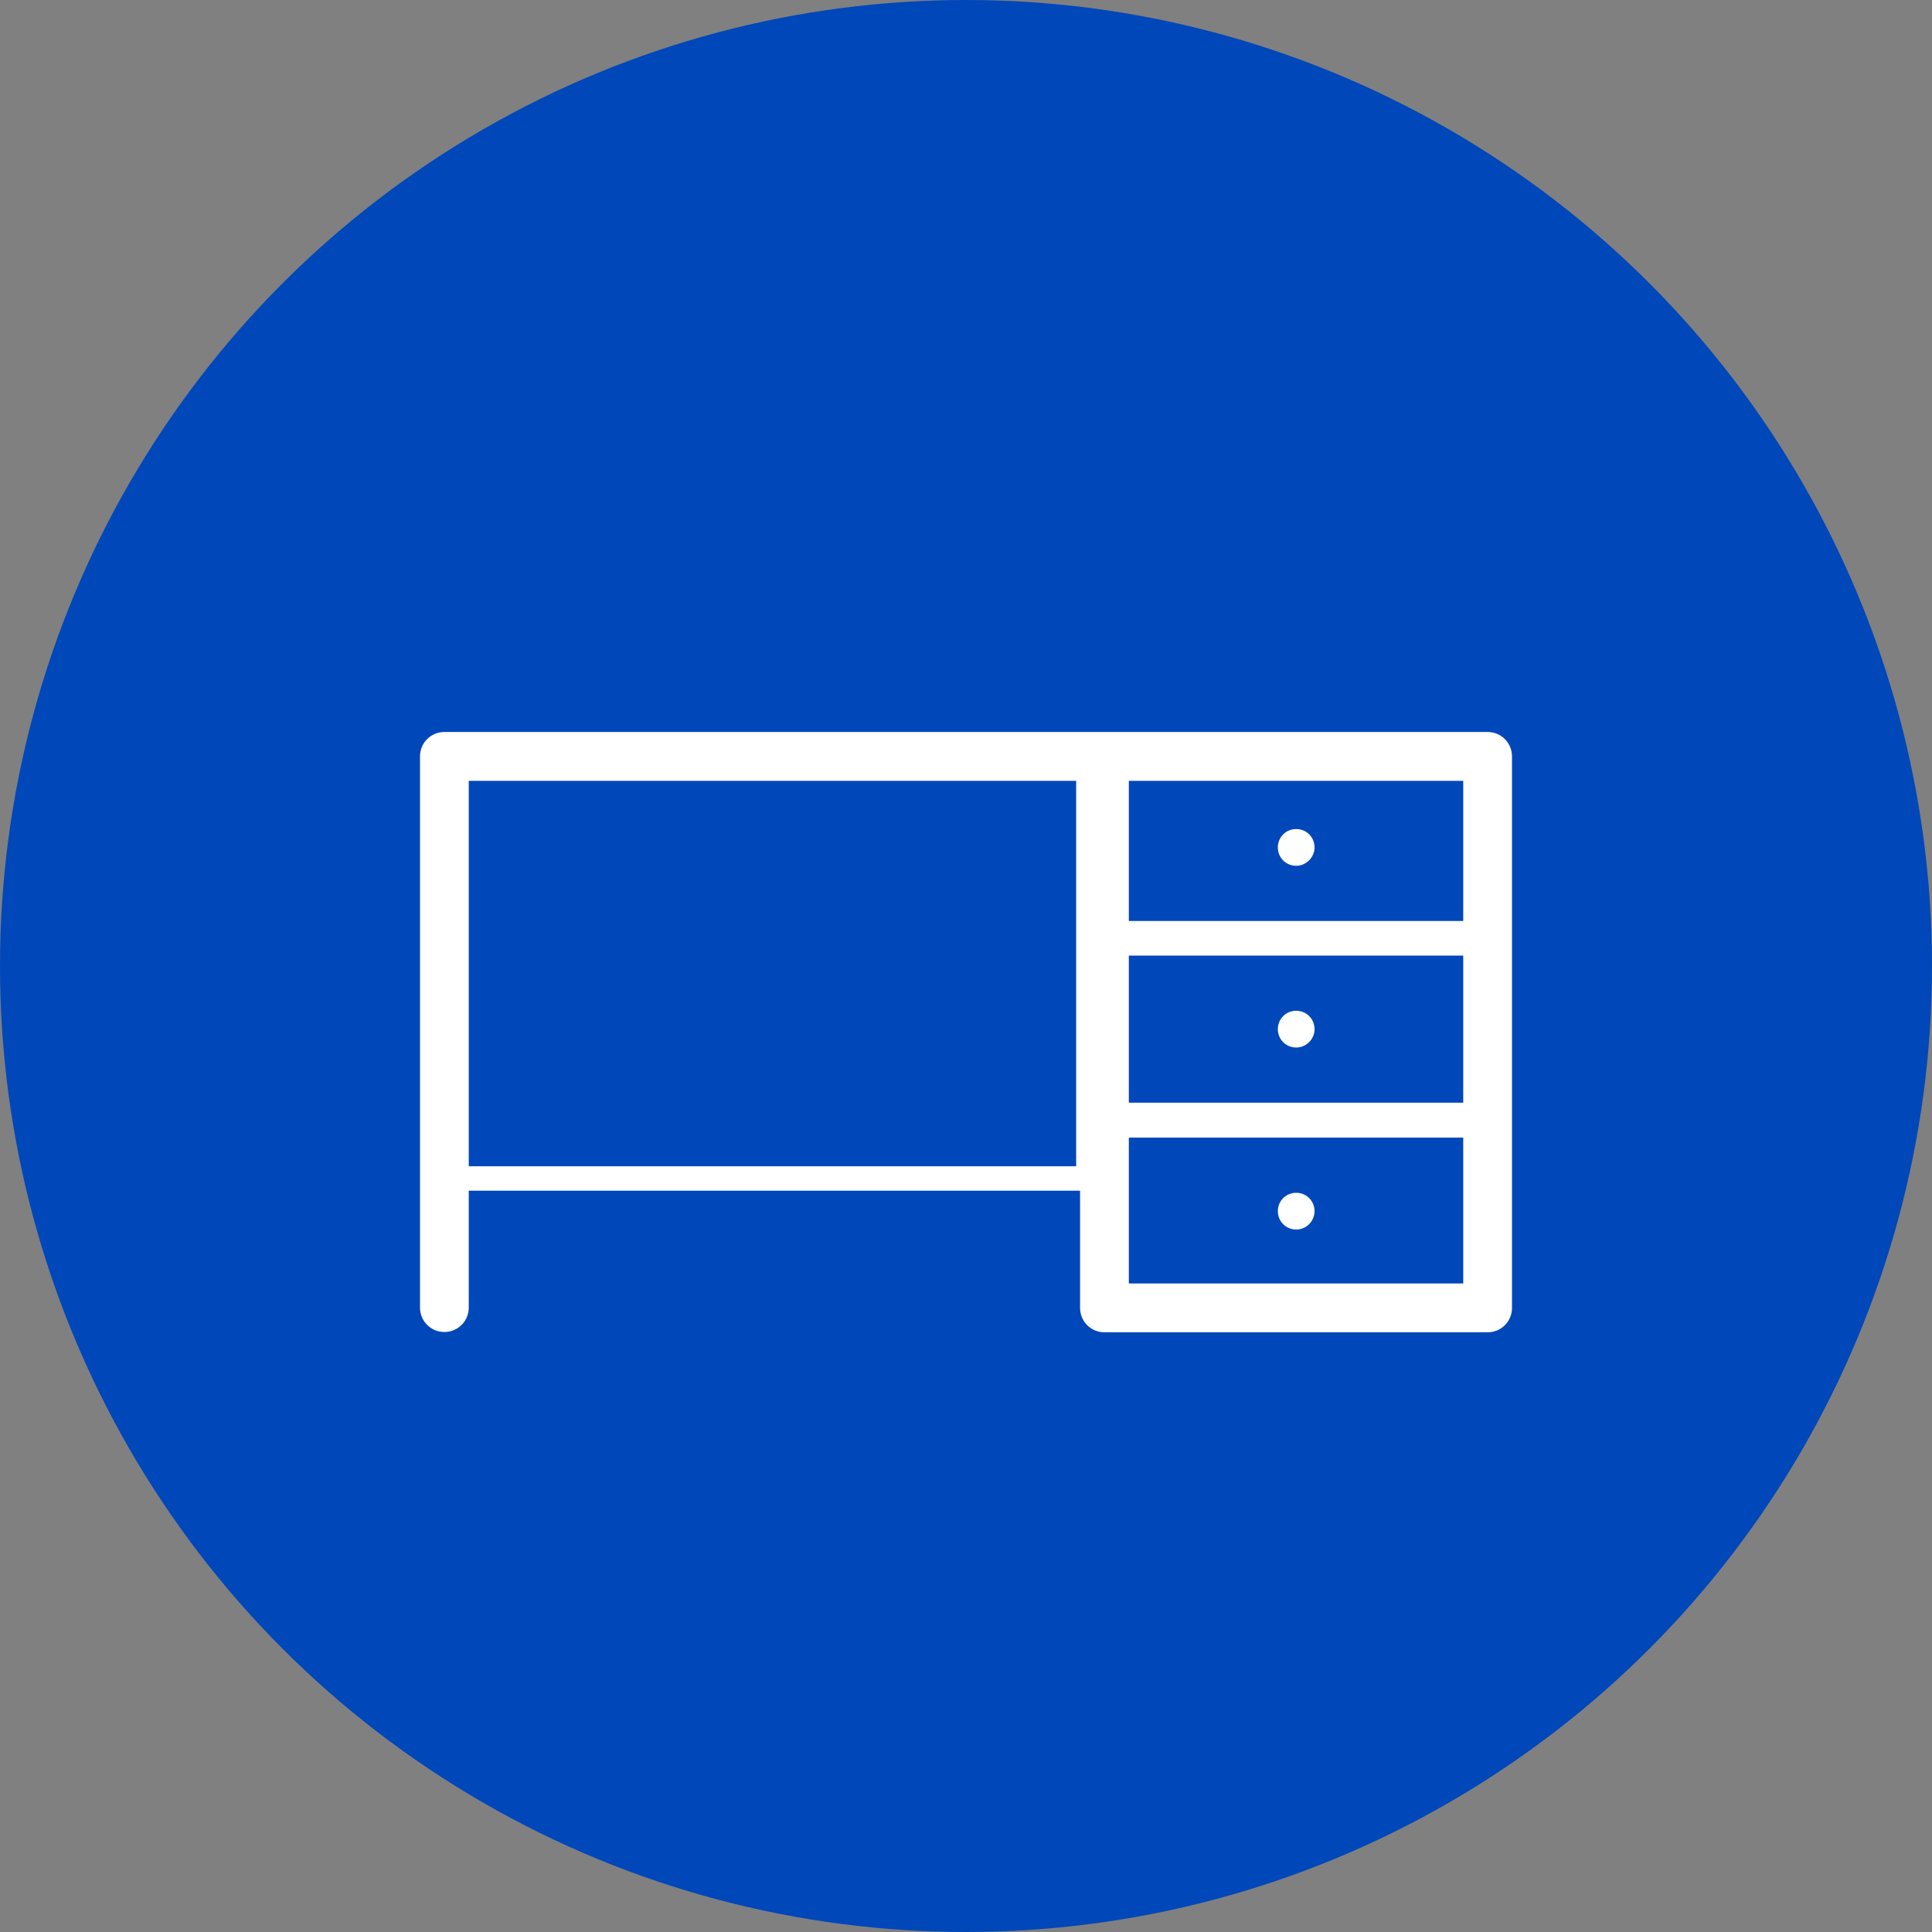
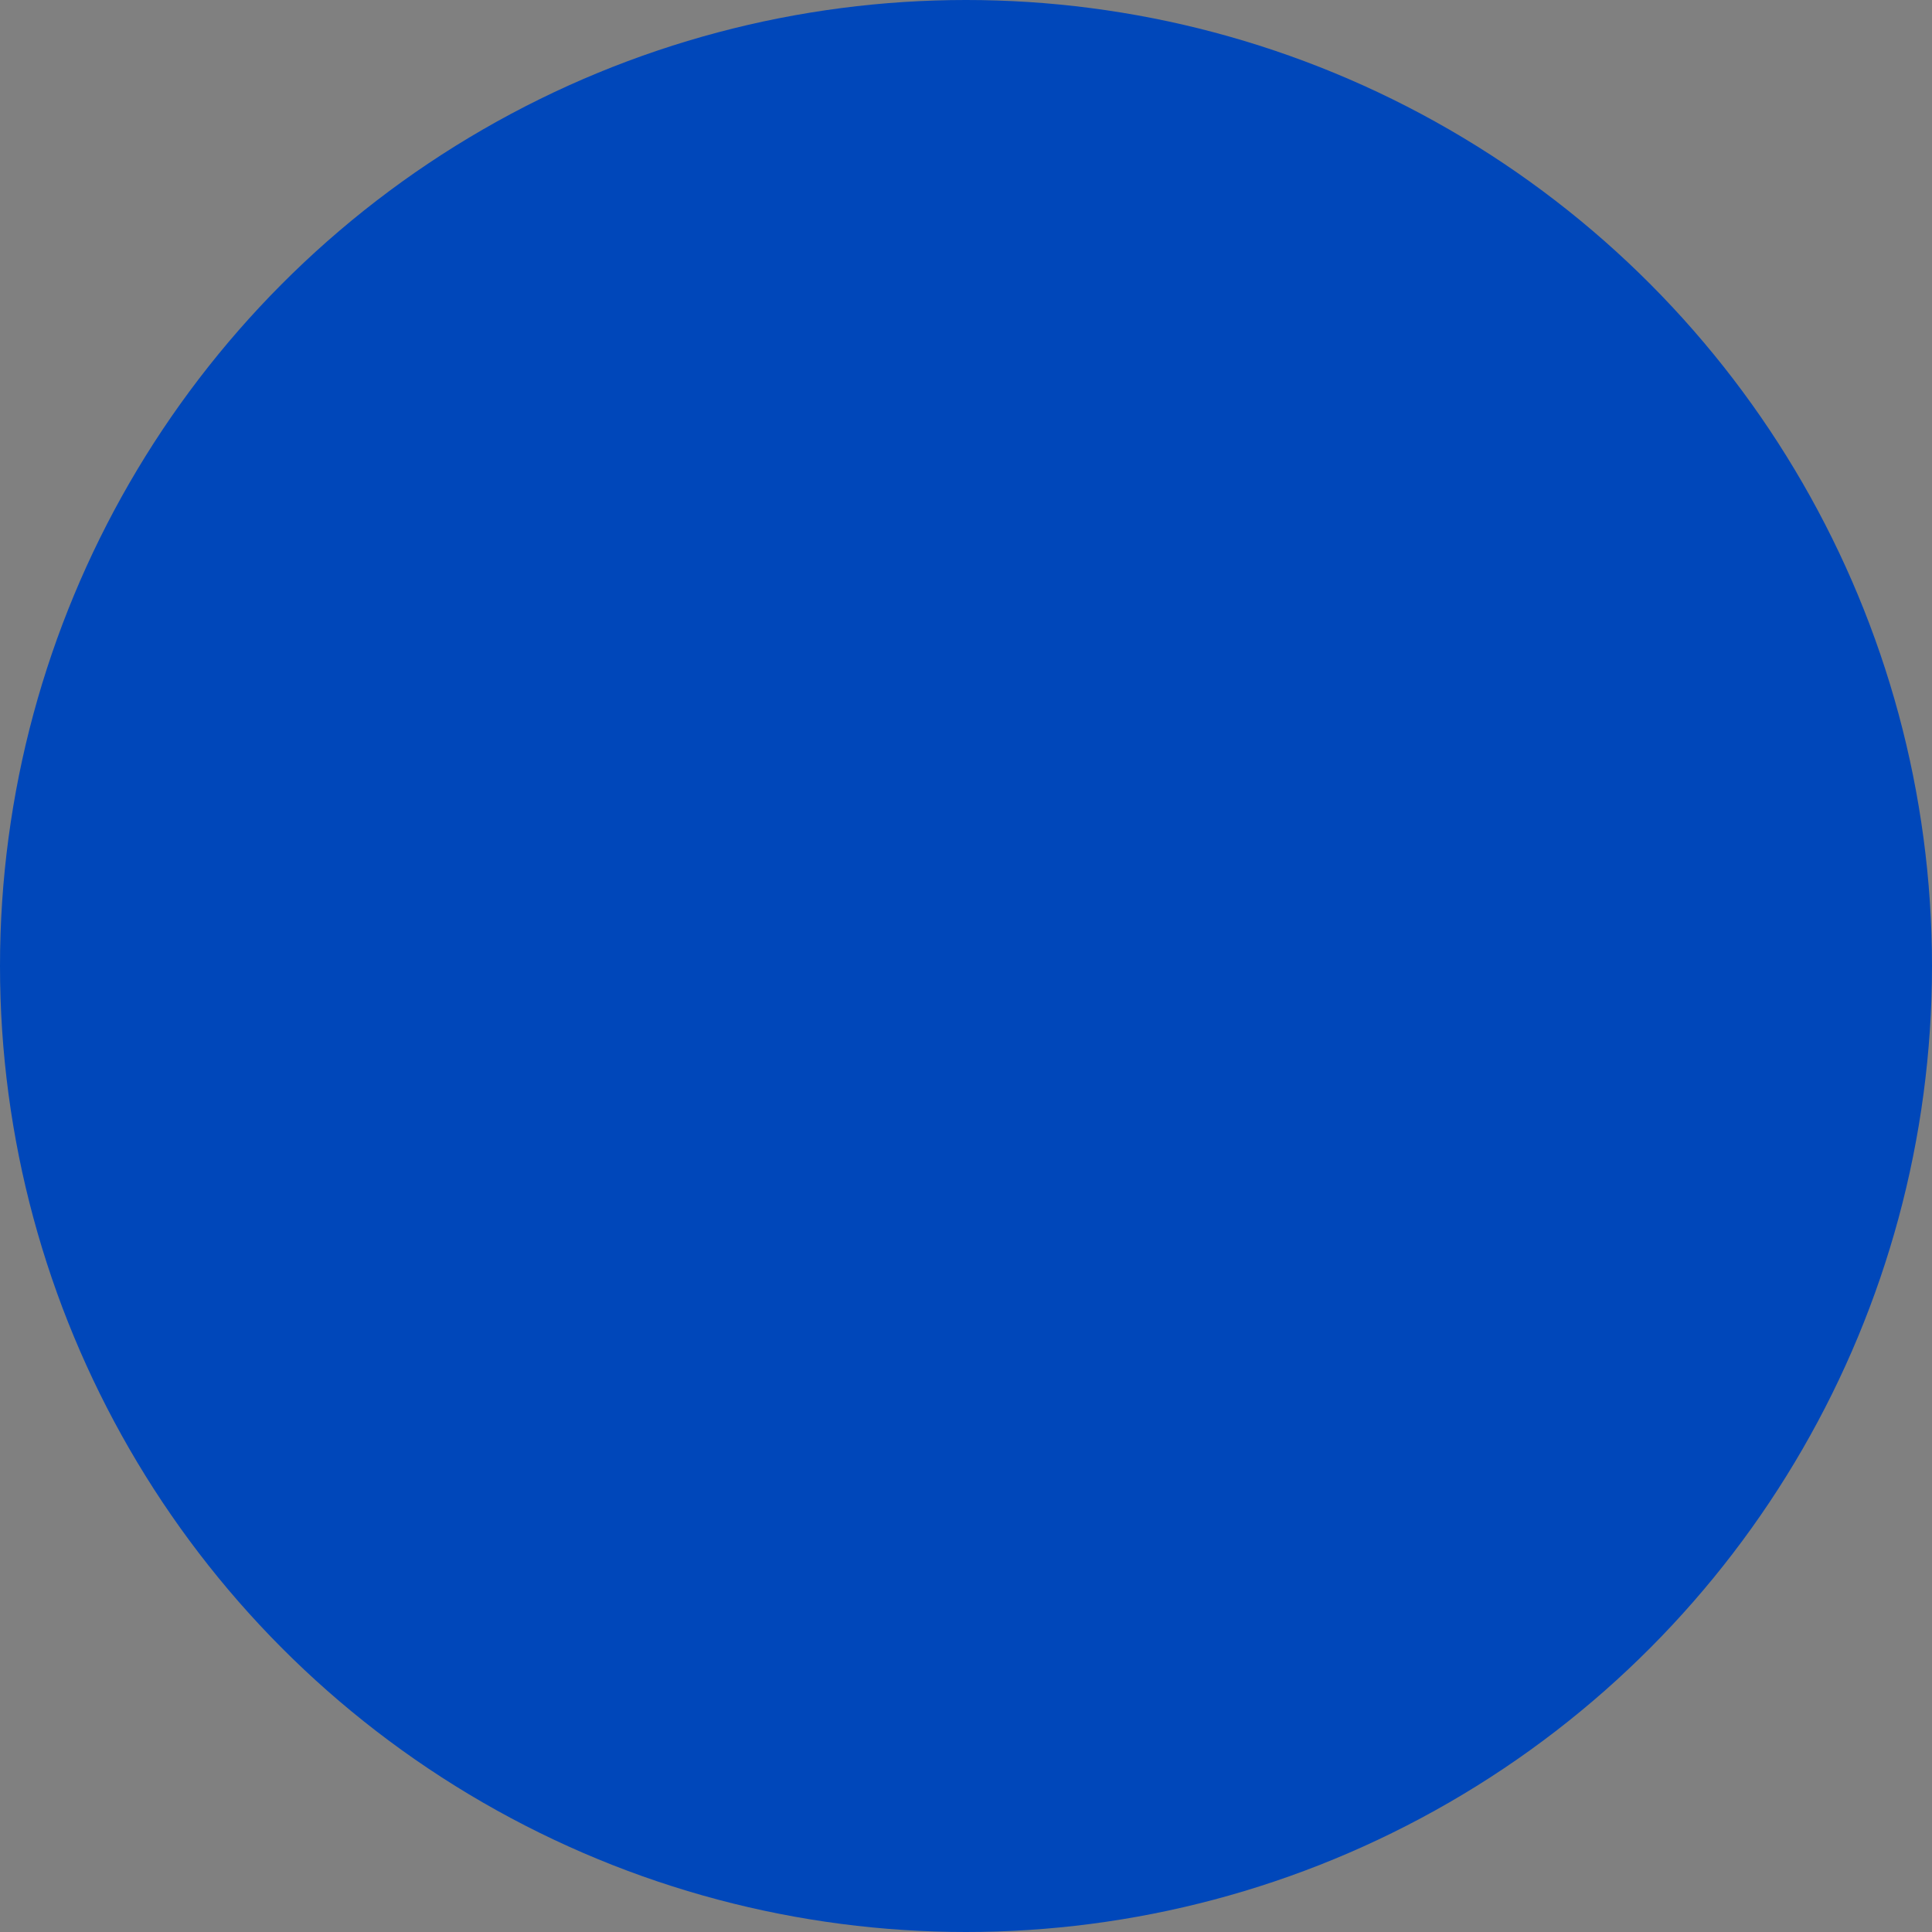
<svg xmlns="http://www.w3.org/2000/svg" width="161" height="161" viewBox="0 0 161 161" fill="none">
  <rect x="0" y="0" width="161" height="161" fill="#808080" stroke="none" />
  <circle cx="80.5" cy="80.5" r="80.5" fill="#0047BA" />
  <g clip-path="url(#clip0_194_8107)">
-     <path d="M39.063 108.966C39.063 110.096 38.16 111 37.032 111C35.903 111 35 110.096 35 108.966V63.034C35 61.904 35.903 61 37.032 61H92.038H123.968C125.097 61 126 61.904 126 63.034V108.991C126 110.121 125.097 111.025 123.968 111.025H92.038C90.909 111.025 90.006 110.121 90.006 108.991V99.222H39.063V108.966ZM94.07 76.746H121.937V65.068H94.07V76.746ZM121.962 94.802H94.07V106.957H121.937V94.802H121.962ZM121.962 79.634H94.07V91.889H121.937V79.634H121.962ZM89.68 65.068H39.063V97.188H89.68V65.068ZM108.016 72.15C107.163 72.15 106.486 71.472 106.486 70.618C106.486 69.764 107.163 69.086 108.016 69.086C108.869 69.086 109.546 69.764 109.546 70.618C109.546 71.447 108.843 72.15 108.016 72.15ZM108.016 87.293C107.163 87.293 106.486 86.615 106.486 85.761C106.486 84.908 107.163 84.23 108.016 84.23C108.869 84.23 109.546 84.908 109.546 85.761C109.546 86.615 108.843 87.293 108.016 87.293ZM108.016 102.462C107.163 102.462 106.486 101.784 106.486 100.93C106.486 100.076 107.163 99.398 108.016 99.398C108.869 99.398 109.546 100.076 109.546 100.93C109.546 101.784 108.843 102.462 108.016 102.462Z" fill="white" />
-   </g>
+     </g>
  <defs>
    <clipPath id="clip0_194_8107">
      <rect width="91" height="50" fill="white" transform="translate(35 61)" />
    </clipPath>
  </defs>
</svg>